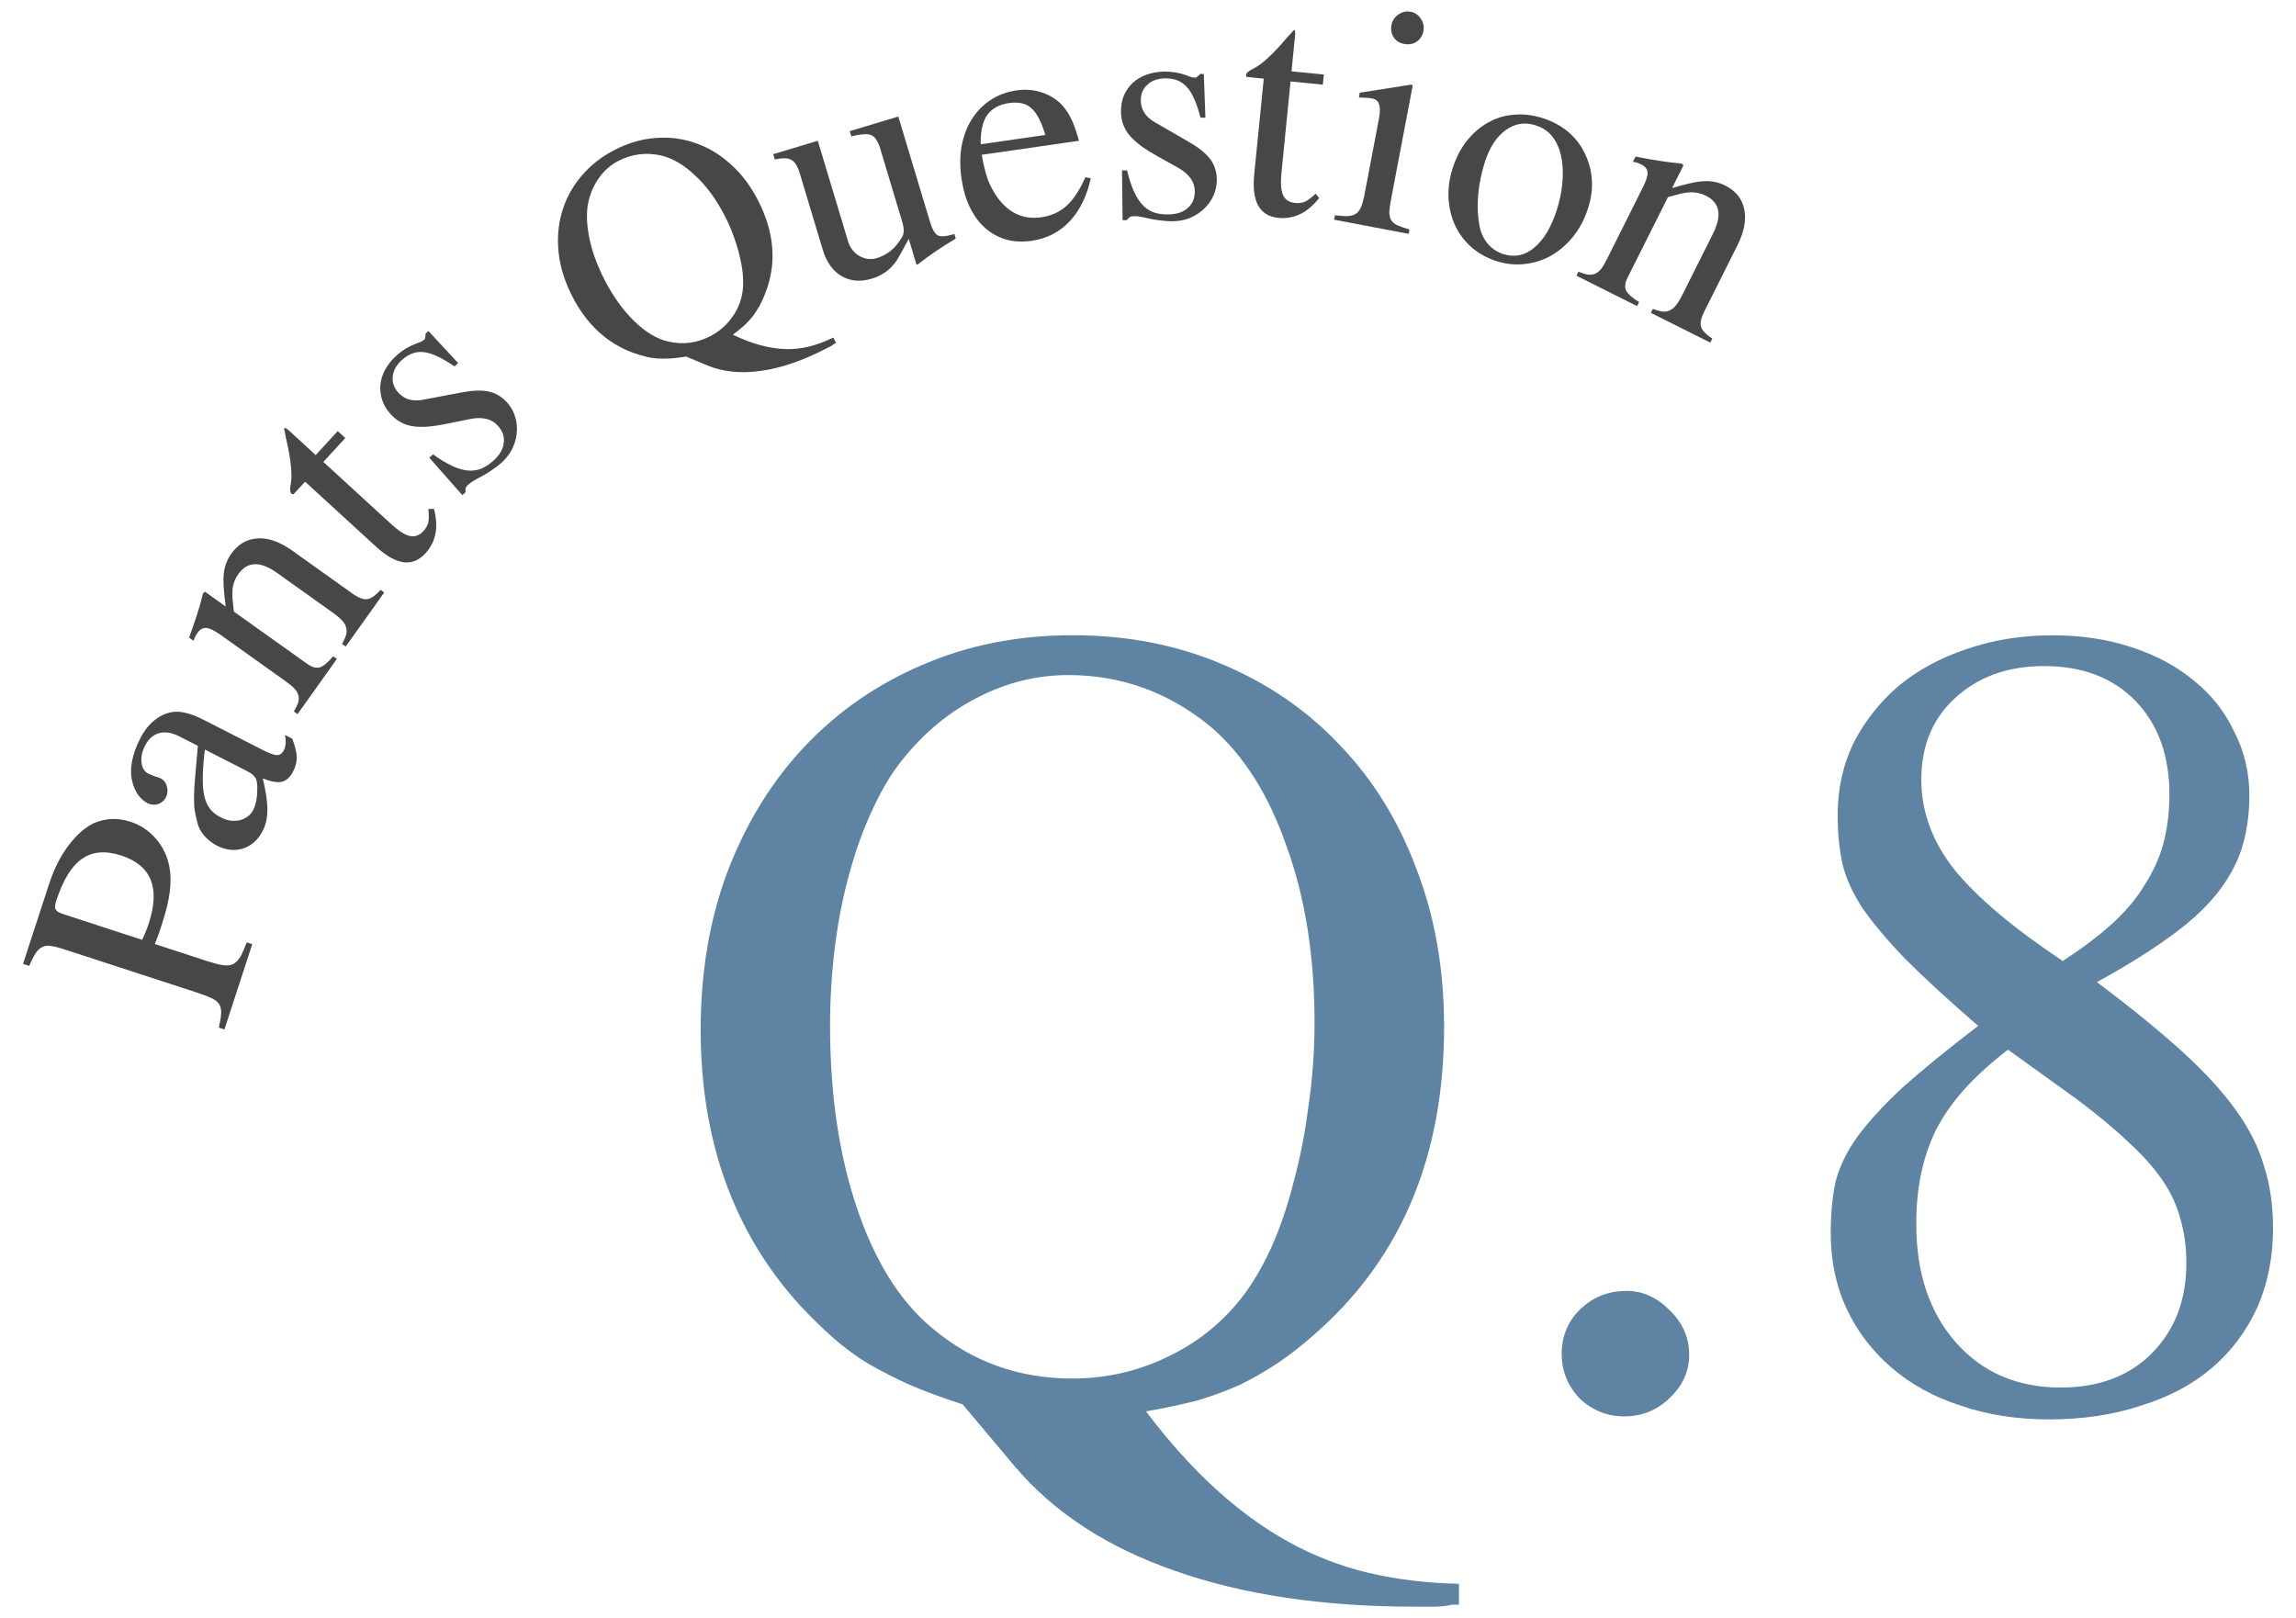
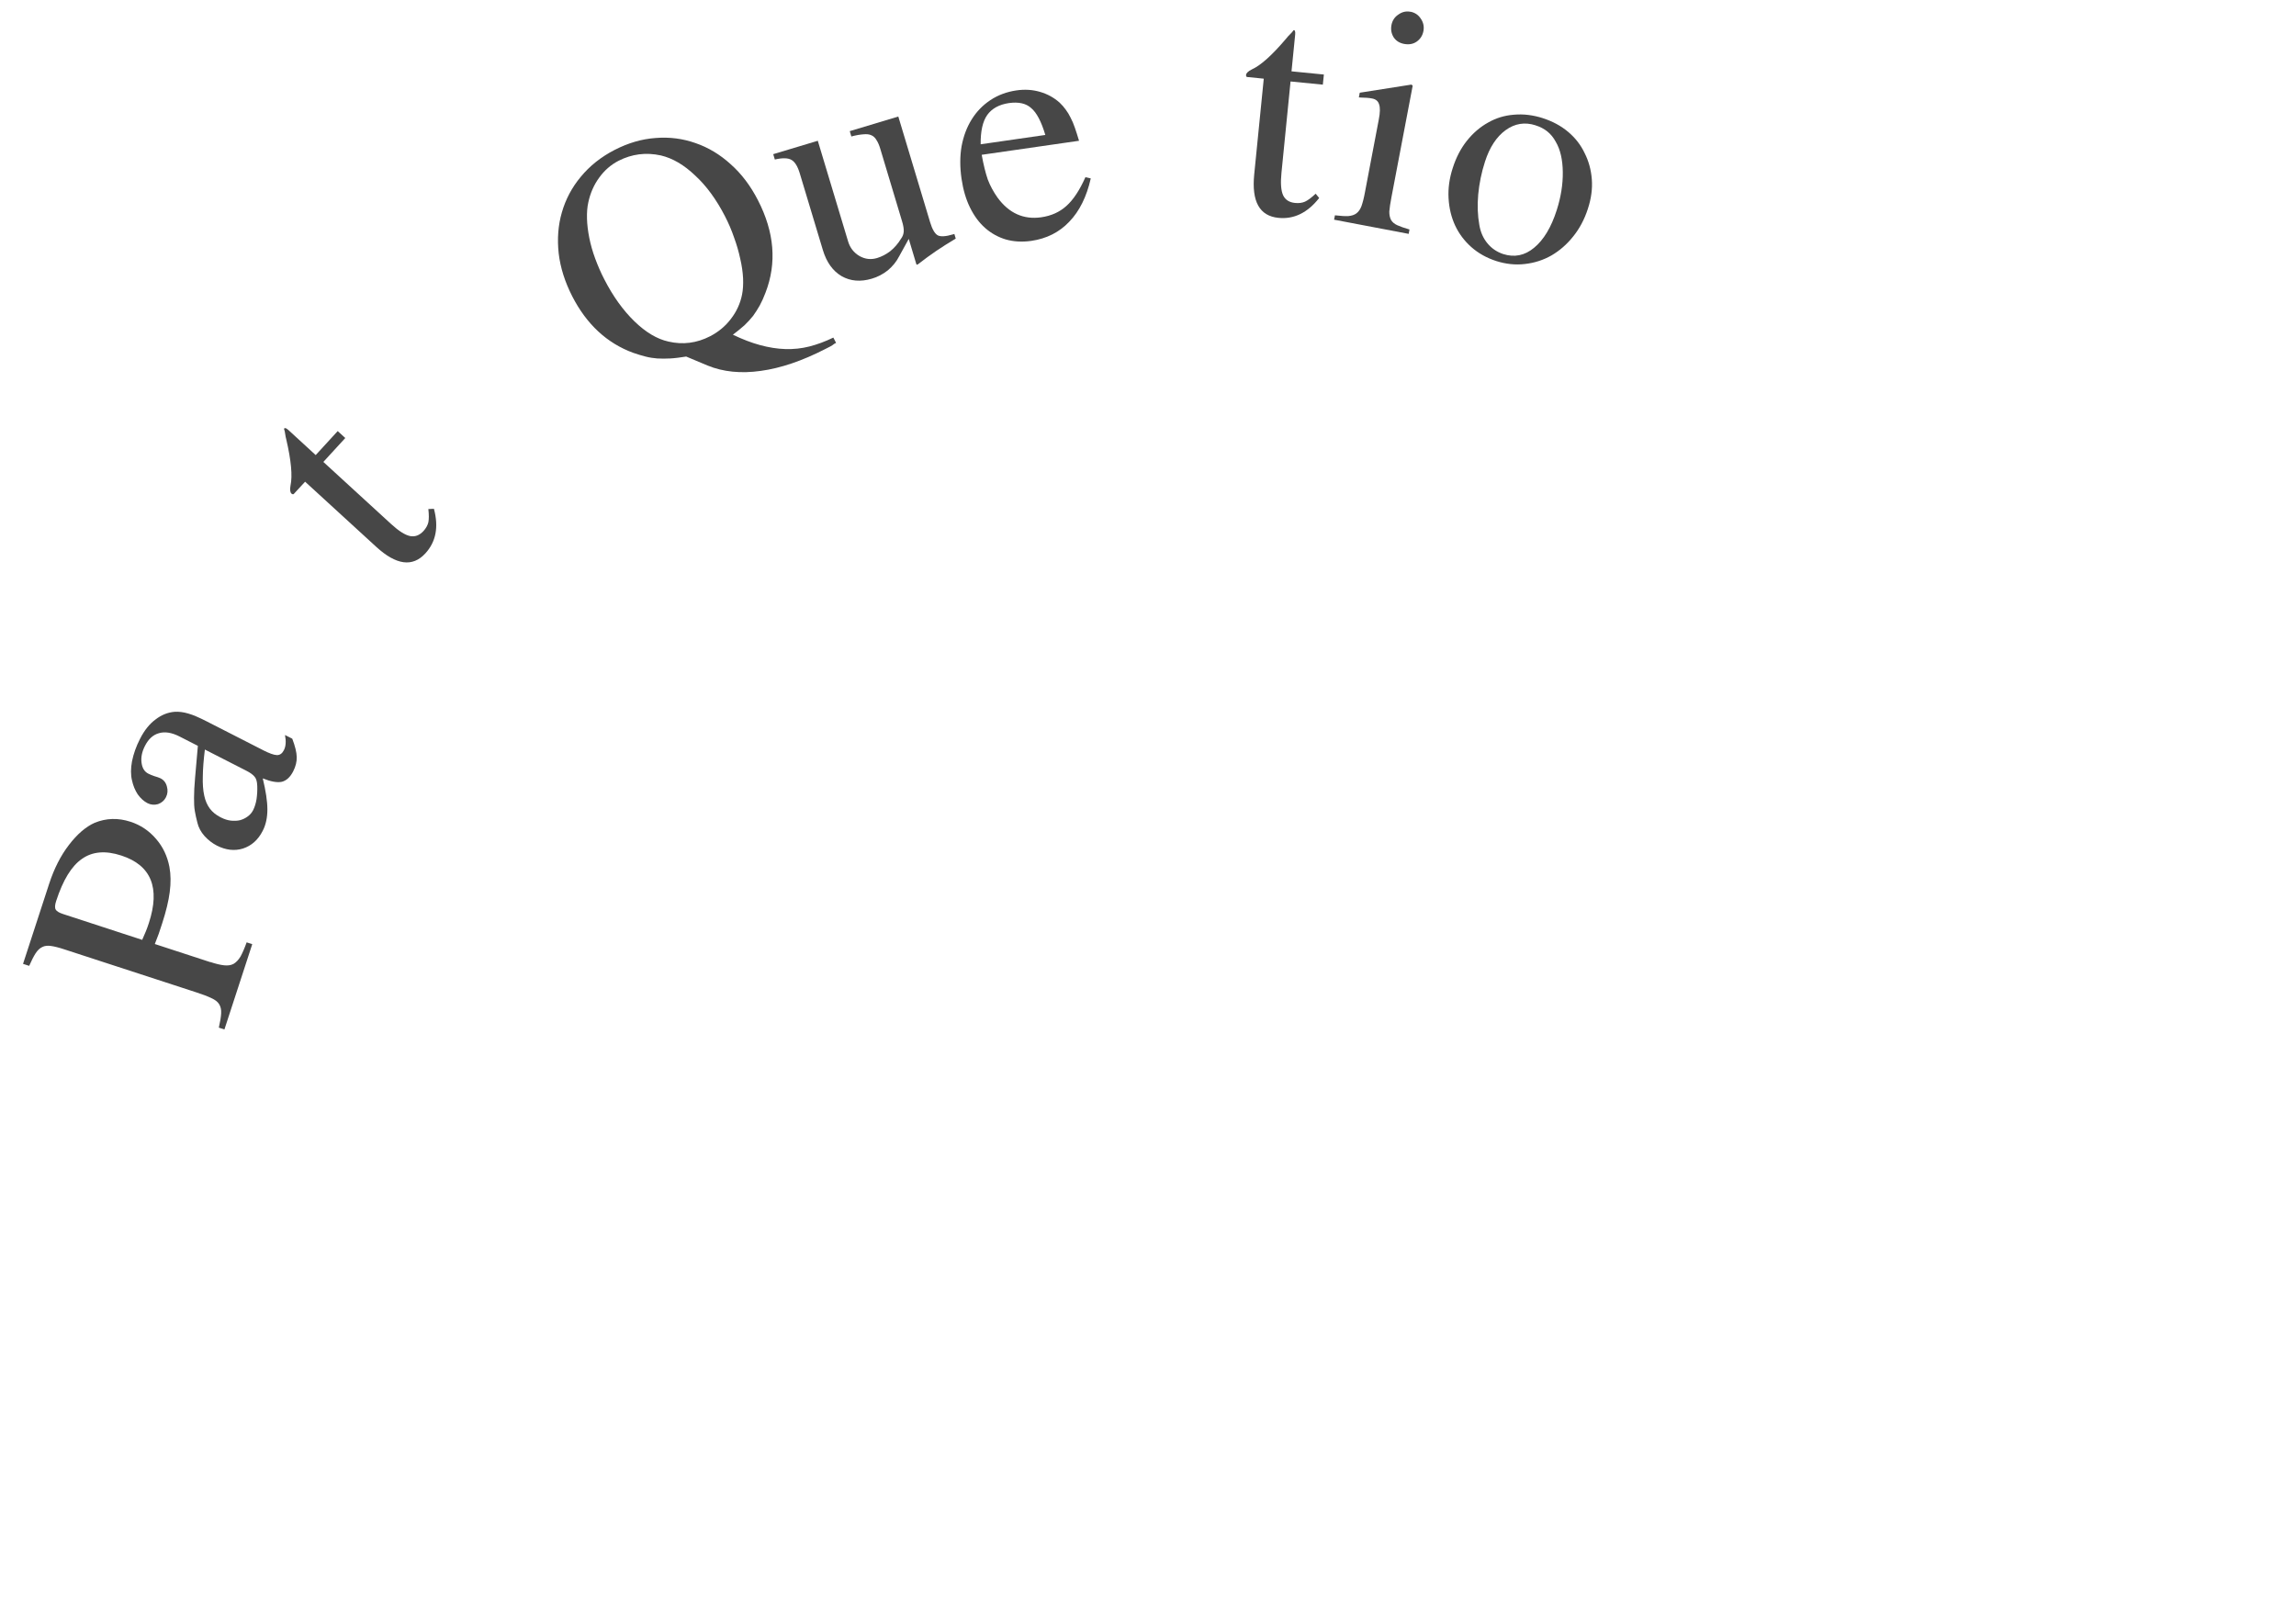
<svg xmlns="http://www.w3.org/2000/svg" id="_レイヤー_1" data-name="レイヤー_1" viewBox="0 0 288 203">
  <defs>
    <style>
      .cls-1 {
        fill: #474747;
      }

      .cls-2 {
        fill: #5f83a3;
      }
    </style>
  </defs>
-   <path class="cls-2" d="M183,201.31h-.88c-.67.17-1.42.25-2.25.25h-2.38c-11.58,0-21.62-1.5-30.12-4.5-8.42-2.92-15.08-7.25-20-13l-6.62-7.88c-2.58-.83-4.83-1.67-6.75-2.5-1.83-.83-3.54-1.71-5.12-2.62-1.5-.92-2.92-1.96-4.25-3.12-1.33-1.17-2.71-2.5-4.12-4-8.42-9.17-12.62-20.75-12.62-34.75,0-7.25,1.12-13.88,3.38-19.88,2.33-6.08,5.54-11.29,9.62-15.62,4.17-4.42,9.08-7.83,14.75-10.25,5.75-2.5,12.04-3.75,18.88-3.75s13.08,1.21,18.75,3.62c5.75,2.42,10.67,5.79,14.75,10.12,4.17,4.33,7.38,9.5,9.62,15.5,2.33,6,3.5,12.62,3.5,19.88,0,16.08-5.29,28.83-15.88,38.25-1.67,1.5-3.29,2.79-4.88,3.87-1.5,1-3.08,1.92-4.75,2.75-1.67.75-3.46,1.42-5.38,2-1.92.5-4.08.96-6.5,1.38,2.83,3.75,5.71,6.96,8.62,9.62,3,2.75,6.08,5,9.25,6.75,3.17,1.75,6.5,3.04,10,3.88,3.5.83,7.29,1.29,11.38,1.38v2.62ZM134,84.69c-3.92,0-7.67.92-11.25,2.75-3.5,1.75-6.58,4.25-9.25,7.5-1.42,1.67-2.71,3.75-3.88,6.25-1.17,2.42-2.17,5.12-3,8.12-.83,2.92-1.46,6.04-1.88,9.38-.42,3.33-.62,6.67-.62,10,0,8.58,1.12,16.21,3.38,22.88,2.25,6.67,5.38,11.67,9.38,15,5,4.25,10.88,6.37,17.62,6.37,4.17,0,8.08-.88,11.75-2.62,3.75-1.75,6.88-4.21,9.38-7.37,1.33-1.67,2.58-3.75,3.75-6.25,1.17-2.58,2.12-5.38,2.88-8.38.83-3.08,1.46-6.29,1.88-9.63.5-3.42.75-6.88.75-10.38,0-8.33-1.17-15.71-3.5-22.12-2.25-6.5-5.42-11.5-9.5-15-5.25-4.33-11.21-6.5-17.88-6.5ZM204,161.94c2,0,3.79.79,5.38,2.38,1.67,1.58,2.5,3.46,2.5,5.62s-.83,3.92-2.5,5.5c-1.58,1.5-3.46,2.25-5.62,2.25s-4.04-.75-5.62-2.25c-1.5-1.58-2.25-3.46-2.25-5.62s.79-4.12,2.38-5.62c1.58-1.5,3.5-2.25,5.75-2.25ZM263,123.19c4.33,3.25,7.92,6.17,10.75,8.75,2.83,2.58,5.08,5.04,6.75,7.38,1.67,2.33,2.83,4.67,3.5,7,.75,2.33,1.12,4.92,1.12,7.75,0,3.67-.67,7-2,10-1.33,2.92-3.21,5.42-5.62,7.5-2.42,2.08-5.38,3.67-8.88,4.75-3.5,1.17-7.38,1.75-11.62,1.75-4,0-7.71-.58-11.12-1.75-3.33-1.08-6.21-2.67-8.62-4.75-2.42-2.08-4.29-4.54-5.62-7.37-1.33-2.83-2-6-2-9.5,0-2.5.21-4.67.62-6.5.5-1.92,1.42-3.79,2.75-5.63,1.42-1.92,3.29-3.96,5.62-6.12,2.42-2.17,5.58-4.75,9.5-7.75-3.75-3.25-6.79-6.04-9.12-8.38-2.25-2.33-4.04-4.46-5.38-6.38-1.25-1.92-2.08-3.75-2.5-5.5-.42-1.83-.62-3.92-.62-6.25,0-3.25.67-6.25,2-9,1.42-2.75,3.29-5.12,5.62-7.12,2.42-2,5.25-3.54,8.5-4.62,3.33-1.17,6.96-1.75,10.88-1.75,3.58,0,6.88.5,9.88,1.5,3.08,1,5.71,2.42,7.88,4.25,2.17,1.75,3.83,3.88,5,6.38,1.25,2.42,1.88,5.08,1.88,8,0,2.42-.33,4.67-1,6.75-.67,2-1.75,3.92-3.25,5.75-1.5,1.83-3.5,3.62-6,5.38-2.42,1.75-5.38,3.58-8.88,5.5ZM251.87,131.69c-2.17,1.67-4,3.33-5.5,5-1.42,1.58-2.58,3.25-3.5,5-.83,1.67-1.46,3.5-1.88,5.5-.42,1.92-.62,4.04-.62,6.38,0,6.17,1.67,11.12,5,14.88,3.33,3.75,7.71,5.62,13.12,5.62,4.75,0,8.54-1.42,11.38-4.25,2.92-2.92,4.38-6.71,4.38-11.38,0-2-.25-3.83-.75-5.5-.42-1.67-1.17-3.29-2.25-4.88-1.08-1.58-2.54-3.21-4.38-4.88-1.75-1.67-3.92-3.46-6.5-5.38l-8.5-6.12ZM258.75,120.56c2.42-1.58,4.46-3.12,6.12-4.62,1.75-1.58,3.12-3.21,4.12-4.88,1.08-1.67,1.88-3.42,2.38-5.25.5-1.92.75-3.96.75-6.12,0-4.92-1.42-8.83-4.25-11.75-2.83-2.92-6.67-4.38-11.5-4.38-4.5,0-8.21,1.33-11.12,4-2.83,2.58-4.25,6-4.25,10.25,0,4,1.38,7.75,4.12,11.25,2.83,3.5,7.38,7.33,13.62,11.5Z" />
  <path class="cls-1" d="M26.36,120.68c.69.23,1.27.37,1.75.42.45.05.84,0,1.17-.17.33-.19.63-.5.89-.93.24-.44.5-1.03.77-1.78l.7.23-3.49,10.7-.7-.23c.17-.76.27-1.35.29-1.79.03-.46-.06-.84-.25-1.15-.19-.31-.52-.56-.97-.76-.47-.23-1.1-.47-1.91-.73l-16.51-5.38c-.69-.23-1.25-.37-1.67-.43-.45-.07-.82-.03-1.11.12-.32.14-.6.41-.85.79-.25.39-.52.92-.81,1.58l-.77-.25,3.28-10.06c.62-1.89,1.44-3.51,2.47-4.85,1.04-1.36,2.12-2.29,3.24-2.79,1.45-.59,2.94-.63,4.48-.13,1.27.41,2.34,1.13,3.22,2.16.86.99,1.41,2.16,1.67,3.5.18.97.19,2.02.04,3.16-.14,1.11-.46,2.43-.95,3.94-.16.49-.3.93-.43,1.3-.14.35-.3.78-.49,1.28l6.95,2.27ZM17.84,117.9c.19-.43.34-.79.46-1.07.12-.3.25-.65.37-1.02,1.45-4.43.3-7.26-3.45-8.48-1.98-.65-3.63-.51-4.94.42-1.31.9-2.38,2.66-3.23,5.27-.17.51-.19.88-.06,1.09.11.21.43.4.96.57l9.89,3.23Z" />
  <path class="cls-1" d="M32.97,94.1c.79.4,1.38.62,1.77.63.37,0,.66-.2.87-.62.25-.48.29-1.11.14-1.9l.91.46c.36.95.55,1.71.56,2.3.02.59-.13,1.18-.44,1.79-.37.73-.85,1.17-1.43,1.32-.59.12-1.38-.02-2.39-.43.38,1.57.58,2.86.58,3.89,0,1.03-.19,1.93-.59,2.7-.58,1.13-1.4,1.86-2.47,2.21-1.06.33-2.16.2-3.28-.37-.56-.29-1.07-.68-1.53-1.18-.47-.53-.77-1.09-.91-1.69-.14-.55-.25-1.04-.32-1.46-.08-.46-.11-1.02-.1-1.67,0-.66.04-1.49.13-2.5.09-1,.21-2.34.35-4.01l-2.29-1.17c-.98-.5-1.84-.64-2.59-.42-.74.2-1.33.74-1.77,1.62-.37.73-.51,1.44-.41,2.12.09.65.37,1.1.85,1.34.19.1.44.2.75.31.32.09.58.18.77.27.42.21.69.56.81,1.05.13.46.09.9-.12,1.32-.21.42-.55.71-1,.87-.46.13-.9.09-1.32-.12-.46-.24-.86-.6-1.22-1.1-.34-.52-.58-1.1-.72-1.75-.17-.69-.17-1.49,0-2.41.19-.93.52-1.87,1-2.8.55-1.09,1.21-1.9,1.95-2.44.74-.57,1.53-.89,2.38-.96.55-.04,1.13.04,1.74.22.6.17,1.36.5,2.3.98l7.01,3.58ZM25.7,94.02c-.16,1.29-.25,2.41-.26,3.38-.03.93.03,1.74.18,2.42.14.65.38,1.19.71,1.63.33.43.76.78,1.28,1.05l.16.08c.38.19.77.32,1.19.37.4.04.78.03,1.13-.05.37-.1.7-.26.99-.48.3-.22.52-.48.68-.8.19-.38.33-.83.42-1.36.08-.57.11-1.11.09-1.65-.02-.54-.12-.92-.32-1.15-.19-.25-.55-.52-1.09-.79l-5.17-2.64Z" />
-   <path class="cls-1" d="M23.72,79.99c.39-1.07.71-2.01.97-2.81.27-.82.53-1.73.78-2.73l.24-.22,2.6,1.86c-.12-.92-.2-1.71-.25-2.38-.04-.67-.04-1.24.01-1.72.05-.51.15-.96.31-1.34.15-.41.36-.81.63-1.19.86-1.2,1.96-1.84,3.31-1.92,1.35-.08,2.8.44,4.34,1.54l7.5,5.35c.78.56,1.41.8,1.89.74.48-.06,1.04-.45,1.69-1.17l.46.33-4.84,6.78-.46-.33c.25-.43.42-.81.51-1.14.1-.34.09-.65,0-.96-.09-.32-.28-.63-.59-.93-.3-.3-.71-.64-1.23-1l-6.84-4.88c-2.1-1.5-3.71-1.45-4.84.13-.19.27-.35.54-.47.83-.12.29-.21.61-.26.98-.04.34-.05.76-.02,1.24.04.46.1,1.02.18,1.68l9.19,6.55c.59.42,1.12.57,1.59.44.45-.14,1.01-.61,1.68-1.39l.46.33-4.94,6.93-.46-.33c.26-.45.44-.82.54-1.12.1-.34.1-.65.02-.94-.08-.29-.25-.56-.49-.82-.26-.28-.63-.57-1.08-.9l-8.13-5.8c-.8-.57-1.41-.87-1.82-.9-.43-.05-.81.16-1.13.62-.24.34-.41.67-.49.99l-.57-.41Z" />
  <path class="cls-1" d="M43.32,54.94l-2.76,3.01,8.5,7.79c.95.87,1.74,1.38,2.38,1.51.62.12,1.17-.09,1.67-.62.32-.35.52-.71.62-1.1.08-.4.08-.96,0-1.67l.7-.03c.61,2.28.26,4.14-1.08,5.6-1.6,1.74-3.65,1.47-6.16-.83l-8.92-8.17-1.43,1.55c-.08.05-.17.03-.28-.06-.17-.16-.21-.5-.12-1.01.26-1.19.09-3.11-.53-5.78-.06-.21-.1-.43-.13-.64-.03-.25-.08-.49-.16-.71.06-.07.13-.09.2-.06.08.01.2.09.36.23l3.42,3.14,2.76-3.01.93.85Z" />
-   <path class="cls-1" d="M56.99,45.96c-1.53-1.06-2.79-1.65-3.77-1.78-.99-.13-1.91.19-2.77.95-.7.62-1.1,1.31-1.18,2.07-.1.74.13,1.42.67,2.03.76.86,1.79,1.17,3.11.92l4.94-.93c1.39-.26,2.53-.29,3.39-.08.85.19,1.61.66,2.28,1.41.46.53.79,1.13.98,1.81.19.68.25,1.36.17,2.05-.07.66-.27,1.32-.6,1.98-.34.64-.8,1.22-1.38,1.73-.32.28-.68.56-1.1.83-.4.29-.87.58-1.4.86-.43.22-.76.4-.98.54-.22.14-.42.28-.6.44-.18.15-.28.3-.33.43-.04.13-.05.31-.03.55l-.4.35-4.14-4.7.47-.42c.86.62,1.63,1.09,2.33,1.42.69.33,1.34.52,1.93.6.59.07,1.16,0,1.71-.19.53-.22,1.05-.55,1.56-1,.79-.7,1.24-1.43,1.33-2.21.12-.79-.12-1.52-.71-2.19-.79-.9-1.98-1.18-3.56-.85l-2.62.53c-.98.21-1.84.34-2.59.41-.73.05-1.39.04-1.96-.05-.59-.1-1.11-.29-1.56-.55s-.86-.6-1.23-1.02c-.48-.54-.83-1.13-1.03-1.76-.19-.64-.26-1.29-.2-1.93.07-.66.29-1.3.64-1.93.35-.62.84-1.21,1.46-1.75.7-.62,1.49-1.09,2.36-1.42.51-.17.86-.34,1.05-.51.07-.06.11-.13.11-.19,0-.07.02-.22.05-.47l-.02-.08.37-.33,3.73,4.02-.47.42Z" />
  <path class="cls-1" d="M104.87,43.02l-.22.11c-.15.13-.32.24-.53.35-.19.1-.39.2-.59.3-2.9,1.49-5.6,2.41-8.11,2.75-2.48.35-4.71.13-6.68-.68l-2.67-1.12c-.75.12-1.42.21-2.01.24-.57.03-1.1.03-1.62,0-.49-.04-.98-.11-1.47-.24-.48-.12-1-.28-1.55-.47-3.29-1.21-5.83-3.57-7.63-7.07-.93-1.81-1.5-3.62-1.71-5.4-.2-1.82-.07-3.54.4-5.15.47-1.64,1.26-3.13,2.37-4.46,1.12-1.36,2.53-2.49,4.24-3.37,1.71-.88,3.43-1.38,5.16-1.5,1.75-.14,3.41.08,4.99.64,1.6.55,3.07,1.43,4.4,2.64,1.36,1.2,2.5,2.71,3.43,4.52,2.07,4.02,2.39,7.89.95,11.61-.22.59-.46,1.12-.72,1.6-.25.44-.53.88-.83,1.3-.32.4-.68.8-1.09,1.19-.41.37-.9.76-1.45,1.18,1.19.57,2.32,1.01,3.4,1.3,1.1.3,2.16.47,3.18.5,1.02.03,2.02-.07,3-.32s1.99-.62,3.02-1.12l.34.66ZM77.61,20.16c-.98.5-1.8,1.22-2.46,2.14-.65.89-1.1,1.91-1.35,3.07-.14.6-.19,1.29-.17,2.06.02.75.12,1.56.29,2.42.17.84.41,1.7.74,2.59.33.89.7,1.75,1.13,2.58,1.1,2.15,2.37,3.91,3.79,5.29,1.42,1.38,2.85,2.23,4.27,2.54,1.8.42,3.54.2,5.23-.67,1.04-.54,1.91-1.26,2.6-2.17.71-.92,1.18-1.94,1.4-3.05.12-.59.16-1.27.13-2.04-.04-.8-.16-1.62-.36-2.47-.19-.88-.44-1.76-.77-2.65-.31-.92-.7-1.82-1.15-2.69-1.07-2.08-2.31-3.78-3.72-5.08-1.4-1.34-2.83-2.18-4.31-2.53-1.87-.41-3.64-.18-5.31.67Z" />
-   <path class="cls-1" d="M119.89,29.93c-.91.54-1.73,1.06-2.44,1.54-.71.48-1.5,1.06-2.38,1.74l-.12-.04-.96-3.2-1.19,2.16c-.35.69-.84,1.29-1.44,1.79-.61.48-1.28.83-2,1.04-1.41.42-2.68.32-3.8-.32-1.1-.65-1.88-1.74-2.34-3.26l-2.9-9.63c-.27-.9-.62-1.46-1.06-1.7-.42-.24-1.11-.26-2.07-.04l-.2-.67,5.59-1.68,3.8,12.62c.24.81.72,1.42,1.43,1.84.71.4,1.44.48,2.21.25.58-.18,1.13-.46,1.65-.86.53-.43.99-.96,1.36-1.58.19-.25.3-.54.33-.87.02-.35-.05-.78-.21-1.3l-2.73-9.09c-.14-.47-.3-.84-.48-1.1-.16-.29-.38-.5-.66-.61-.26-.12-.59-.15-.99-.11-.41.03-.91.11-1.5.27l-.2-.67,6.09-1.83,3.99,13.26c.27.9.6,1.45.97,1.65.37.18,1,.14,1.87-.12l.2-.06.17.57Z" />
+   <path class="cls-1" d="M119.89,29.93c-.91.54-1.73,1.06-2.44,1.54-.71.48-1.5,1.06-2.38,1.74l-.12-.04-.96-3.2-1.19,2.16c-.35.69-.84,1.29-1.44,1.79-.61.48-1.28.83-2,1.04-1.41.42-2.68.32-3.8-.32-1.1-.65-1.88-1.74-2.34-3.26l-2.9-9.63c-.27-.9-.62-1.46-1.06-1.7-.42-.24-1.11-.26-2.07-.04l-.2-.67,5.59-1.68,3.8,12.62c.24.81.72,1.42,1.43,1.84.71.4,1.44.48,2.21.25.58-.18,1.13-.46,1.65-.86.53-.43.99-.96,1.36-1.58.19-.25.3-.54.33-.87.02-.35-.05-.78-.21-1.3l-2.73-9.09c-.14-.47-.3-.84-.48-1.1-.16-.29-.38-.5-.66-.61-.26-.12-.59-.15-.99-.11-.41.03-.91.11-1.5.27l-.2-.67,6.09-1.83,3.99,13.26c.27.9.6,1.45.97,1.65.37.18,1,.14,1.87-.12l.2-.06.17.57" />
  <path class="cls-1" d="M136.82,22.39c-.52,2.3-1.42,4.11-2.7,5.43-1.25,1.32-2.84,2.12-4.77,2.4-1.14.16-2.2.1-3.19-.18-.96-.29-1.83-.77-2.59-1.44-.76-.67-1.39-1.53-1.9-2.57-.51-1.04-.86-2.24-1.06-3.61-.21-1.46-.21-2.82.01-4.09.24-1.27.66-2.38,1.26-3.34.61-.99,1.4-1.8,2.35-2.43.95-.63,2.04-1.04,3.27-1.22,1.04-.15,2.02-.09,2.94.18.94.27,1.76.72,2.47,1.35.3.29.56.58.77.88.23.3.43.64.61,1.01.2.37.38.8.54,1.27.16.47.34,1.02.52,1.63l-12.21,1.76c.23,1.27.49,2.31.77,3.12.3.78.71,1.53,1.21,2.24,1.44,1.97,3.27,2.79,5.47,2.48,1.28-.18,2.33-.66,3.17-1.42.86-.76,1.66-1.97,2.39-3.61l.66.15ZM131.12,16.93c-.5-1.68-1.09-2.8-1.77-3.37-.65-.59-1.58-.8-2.79-.63-1.23.18-2.14.68-2.73,1.5-.57.82-.84,2.04-.82,3.67l8.11-1.17Z" />
-   <path class="cls-1" d="M150.58,14.73c-.47-1.8-1.03-3.07-1.7-3.81-.67-.74-1.57-1.11-2.72-1.09-.94.01-1.68.28-2.24.8-.56.5-.83,1.16-.82,1.98.01,1.15.6,2.06,1.75,2.72l4.35,2.52c1.23.71,2.1,1.43,2.63,2.15.52.7.79,1.55.8,2.56,0,.7-.14,1.37-.43,2.01-.3.64-.7,1.19-1.21,1.67-.49.45-1.07.82-1.74,1.11-.68.27-1.4.4-2.18.41-.42,0-.88-.03-1.37-.09-.49-.04-1.03-.13-1.62-.26-.47-.11-.83-.19-1.09-.23s-.51-.07-.74-.06c-.24,0-.41.04-.53.11-.12.07-.24.2-.38.39h-.53s-.07-6.25-.07-6.25h.63c.25,1.02.53,1.89.84,2.59.31.7.67,1.27,1.07,1.71.4.44.88.76,1.42.97.54.18,1.15.27,1.83.26,1.05-.01,1.87-.28,2.45-.8.6-.52.9-1.23.89-2.12-.01-1.19-.73-2.18-2.14-2.96l-2.34-1.31c-.87-.48-1.62-.94-2.23-1.38-.59-.44-1.08-.88-1.46-1.32-.38-.46-.65-.94-.83-1.43-.17-.49-.26-1.02-.26-1.58,0-.73.11-1.4.36-2.01.27-.61.64-1.14,1.11-1.59.49-.45,1.07-.8,1.75-1.04.68-.24,1.43-.37,2.25-.38.94-.01,1.84.14,2.71.46.49.21.87.31,1.13.3.09,0,.16-.03.21-.07.05-.05.16-.15.35-.32l.03-.07h.49s.2,5.48.2,5.48h-.63Z" />
  <path class="cls-1" d="M165.94,10.62l-4.06-.4-1.14,11.47c-.13,1.28-.06,2.22.21,2.81.27.57.77.89,1.49.96.47.05.88,0,1.25-.16.37-.17.82-.51,1.34-1l.44.54c-1.46,1.86-3.17,2.69-5.12,2.49-2.36-.24-3.36-2.04-3.03-5.43l1.2-12.03-2.1-.21c-.09-.03-.13-.12-.12-.26.02-.23.27-.47.74-.7,1.11-.5,2.55-1.8,4.31-3.88.13-.17.28-.34.44-.49.18-.17.34-.35.48-.55.09,0,.15.05.16.12.04.07.05.22.03.43l-.46,4.62,4.06.4-.13,1.26Z" />
  <path class="cls-1" d="M177.2,10.76l-2.67,14.02c-.14.71-.22,1.29-.26,1.74-.01.43.07.79.22,1.08.16.27.42.49.77.65.37.17.89.35,1.54.54l-.1.55-9.36-1.78.11-.55c.7.08,1.25.12,1.66.1.44-.04.78-.15,1.03-.34.28-.21.49-.52.64-.92.15-.43.3-.99.43-1.71l1.74-9.15c.17-.87.18-1.5.04-1.89-.11-.4-.4-.65-.86-.74-.18-.04-.4-.07-.66-.09-.24-.02-.48-.03-.74-.03l-.28-.02.11-.59,6.49-1.02.15.14ZM176.93,1.47c.55.11.99.4,1.3.89.32.47.42.98.32,1.53-.11.58-.4,1.02-.86,1.34-.44.3-.96.39-1.56.28-.58-.11-1.01-.38-1.31-.82-.29-.46-.39-.98-.28-1.56.11-.55.39-.99.86-1.3.47-.34.98-.46,1.53-.35Z" />
  <path class="cls-1" d="M193.53,14.83c1.23.39,2.29.97,3.18,1.72.89.75,1.58,1.64,2.06,2.66.51,1,.81,2.1.9,3.28.09,1.19-.07,2.41-.49,3.69-.43,1.34-1.05,2.5-1.86,3.5-.78.98-1.69,1.77-2.72,2.37-1.02.58-2.14.94-3.34,1.07-1.18.14-2.37.01-3.57-.37-1.2-.39-2.25-.97-3.13-1.75-.88-.78-1.56-1.69-2.04-2.72-.48-1.04-.75-2.18-.82-3.41-.07-1.23.1-2.49.52-3.78.42-1.32,1.01-2.46,1.77-3.42.78-.98,1.67-1.74,2.66-2.29.99-.57,2.07-.9,3.24-.99,1.19-.11,2.41.04,3.66.44ZM192.61,15.72c-1.34-.43-2.59-.23-3.74.6-1.15.83-2.02,2.16-2.6,3.96-.44,1.36-.72,2.74-.85,4.12-.12,1.37-.07,2.64.14,3.81.15.91.49,1.68,1.02,2.32.53.64,1.19,1.08,1.97,1.34,1.41.45,2.7.19,3.87-.78,1.21-.99,2.16-2.57,2.85-4.73.52-1.63.78-3.22.76-4.78-.02-1.56-.31-2.82-.88-3.79-.29-.54-.65-.97-1.06-1.3-.41-.33-.91-.59-1.49-.77Z" />
-   <path class="cls-1" d="M205.19,19.65c1.12.22,2.1.4,2.92.52.85.14,1.79.25,2.81.35l.25.21-1.43,2.86c.89-.26,1.66-.47,2.31-.61.65-.15,1.22-.23,1.7-.25.51-.03.97,0,1.37.1.43.08.85.23,1.27.44,1.32.66,2.12,1.65,2.4,2.97.28,1.32,0,2.83-.85,4.53l-4.13,8.24c-.43.86-.58,1.52-.44,1.98.14.46.61.96,1.41,1.49l-.25.5-7.45-3.73.25-.5c.46.18.87.29,1.21.33.35.04.66-.01.94-.16.3-.14.58-.38.83-.72.25-.34.52-.8.8-1.37l3.76-7.51c1.16-2.31.86-3.89-.88-4.76-.29-.15-.59-.26-.9-.33-.3-.07-.64-.11-1.01-.11-.35.01-.76.07-1.23.17-.45.11-1,.26-1.63.44l-5.06,10.09c-.33.65-.39,1.19-.19,1.63.21.42.75.9,1.63,1.45l-.25.5-7.61-3.81.25-.5c.48.19.88.31,1.19.36.35.04.65,0,.93-.12.27-.12.52-.33.74-.61.23-.3.47-.71.72-1.21l4.47-8.93c.44-.88.65-1.52.62-1.93-.02-.43-.28-.77-.79-1.02-.38-.19-.73-.3-1.05-.33l.32-.63Z" />
</svg>